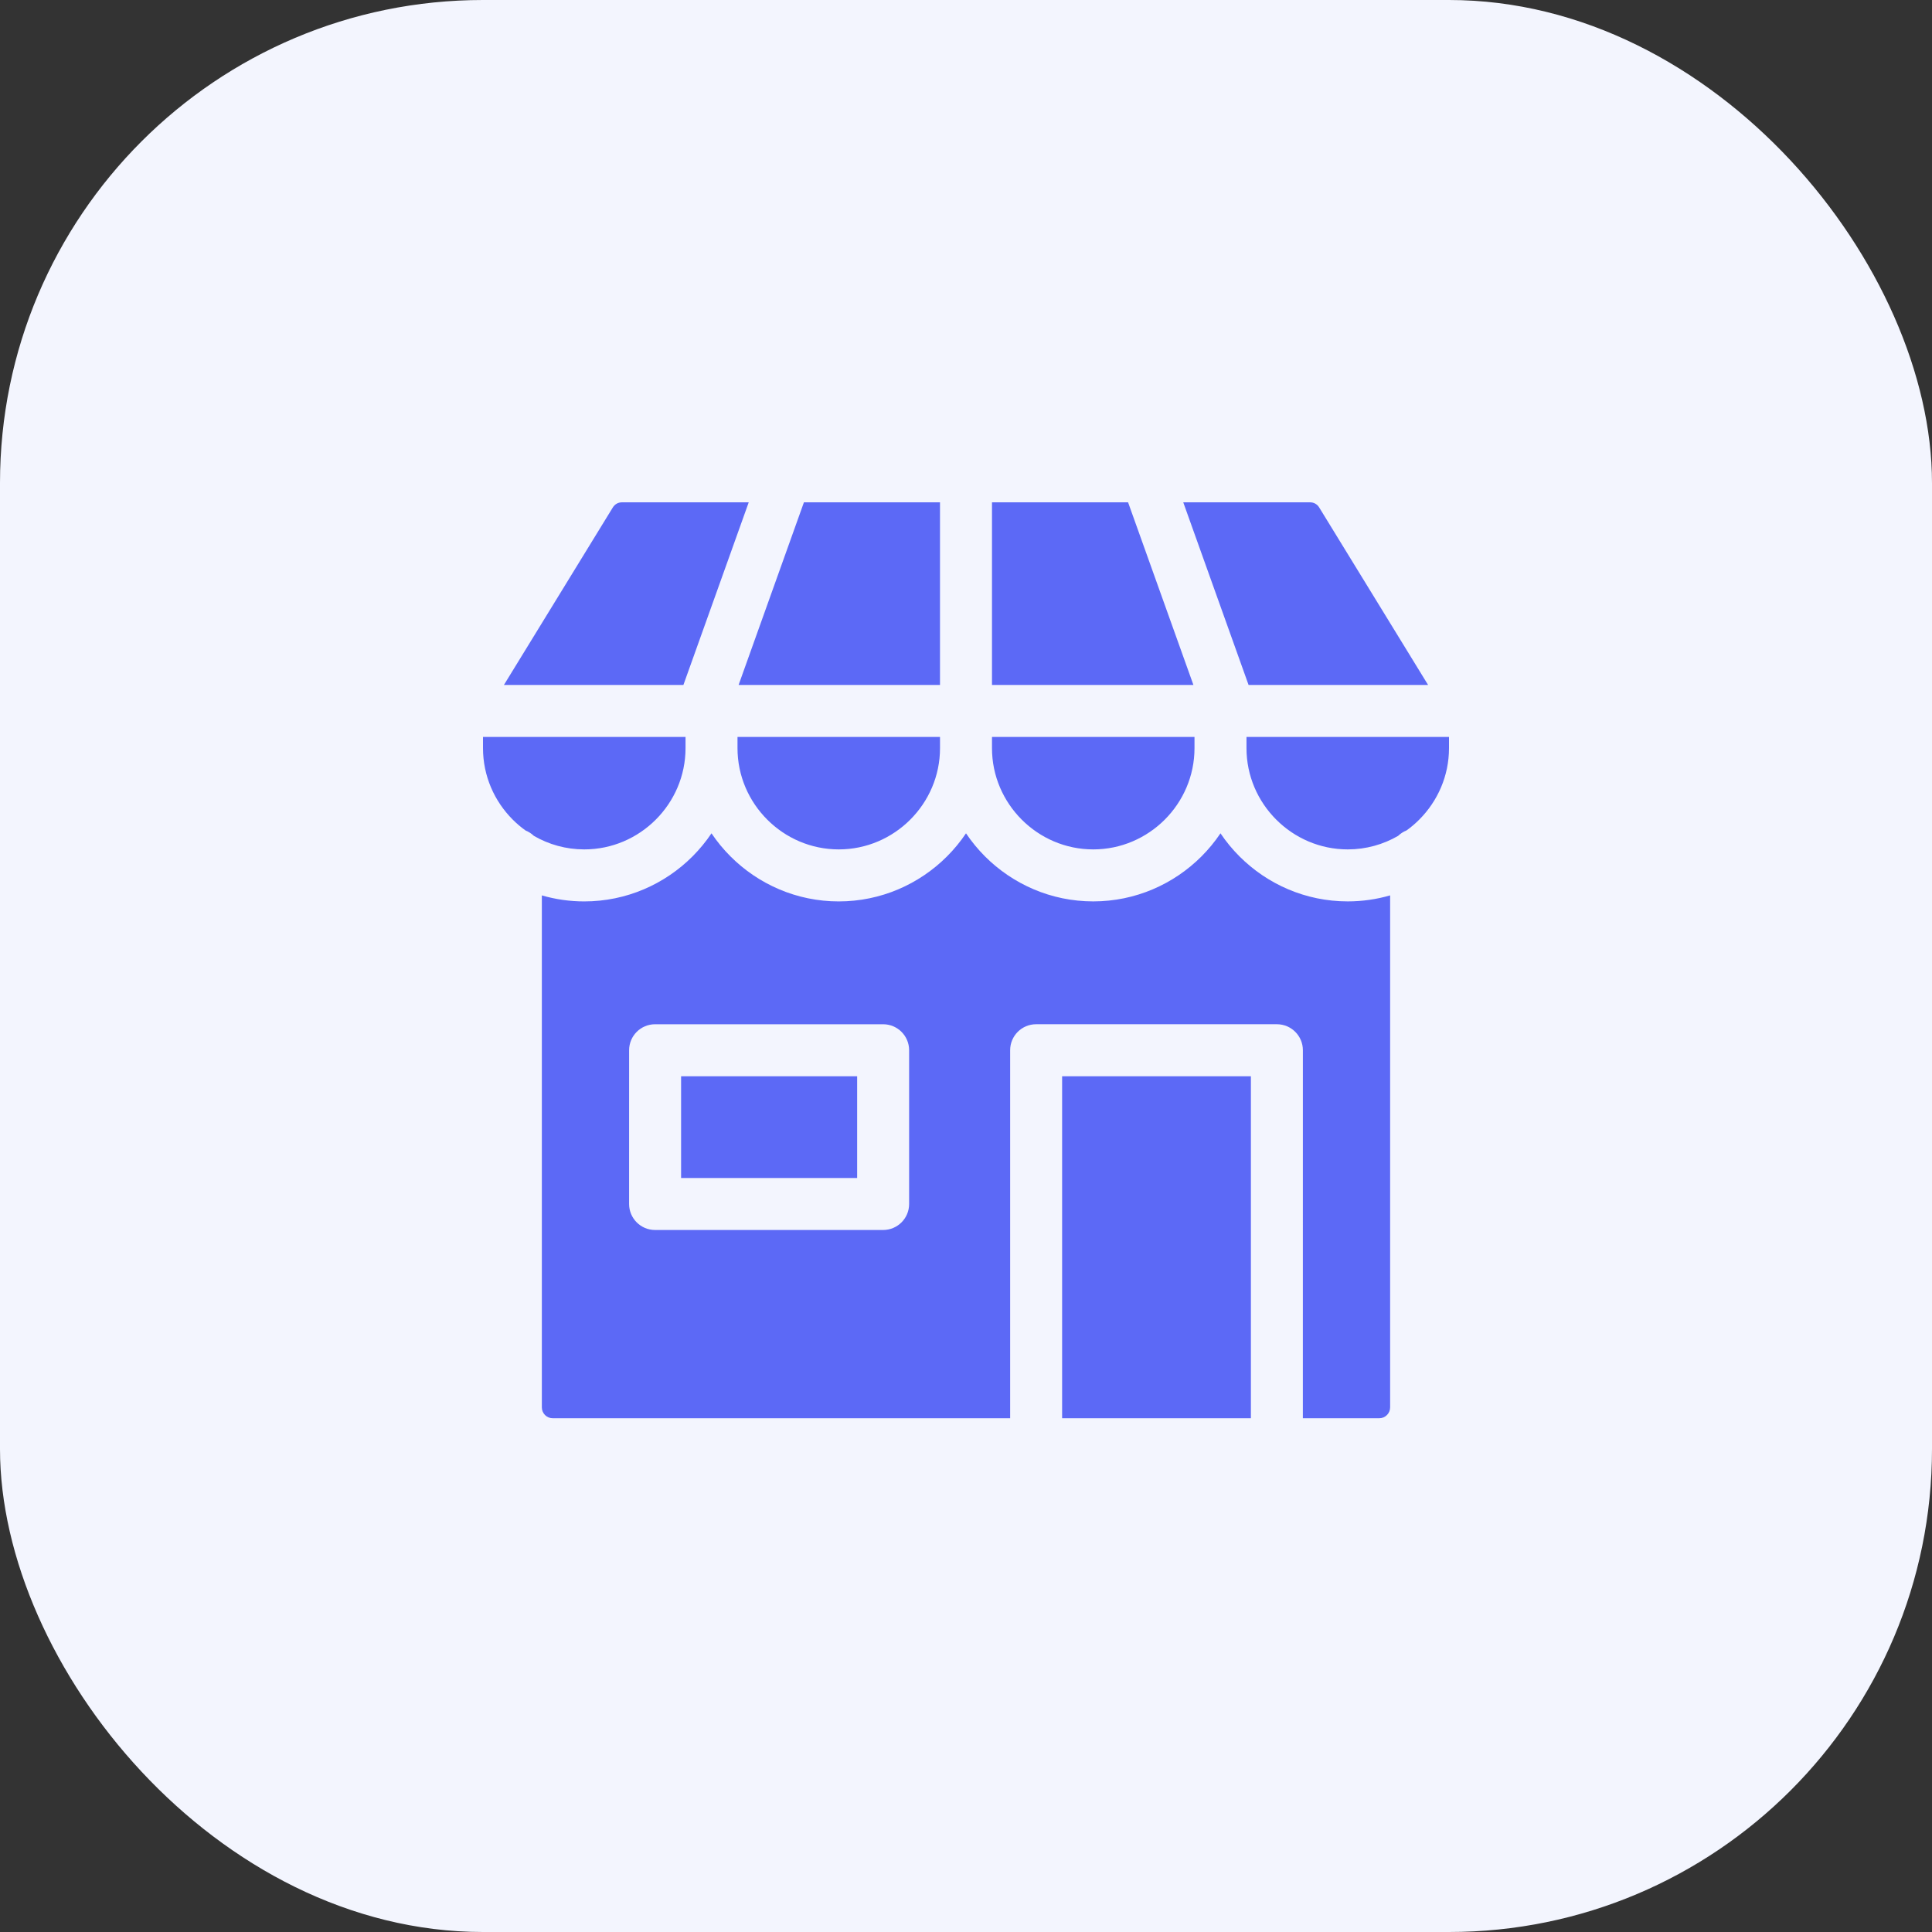
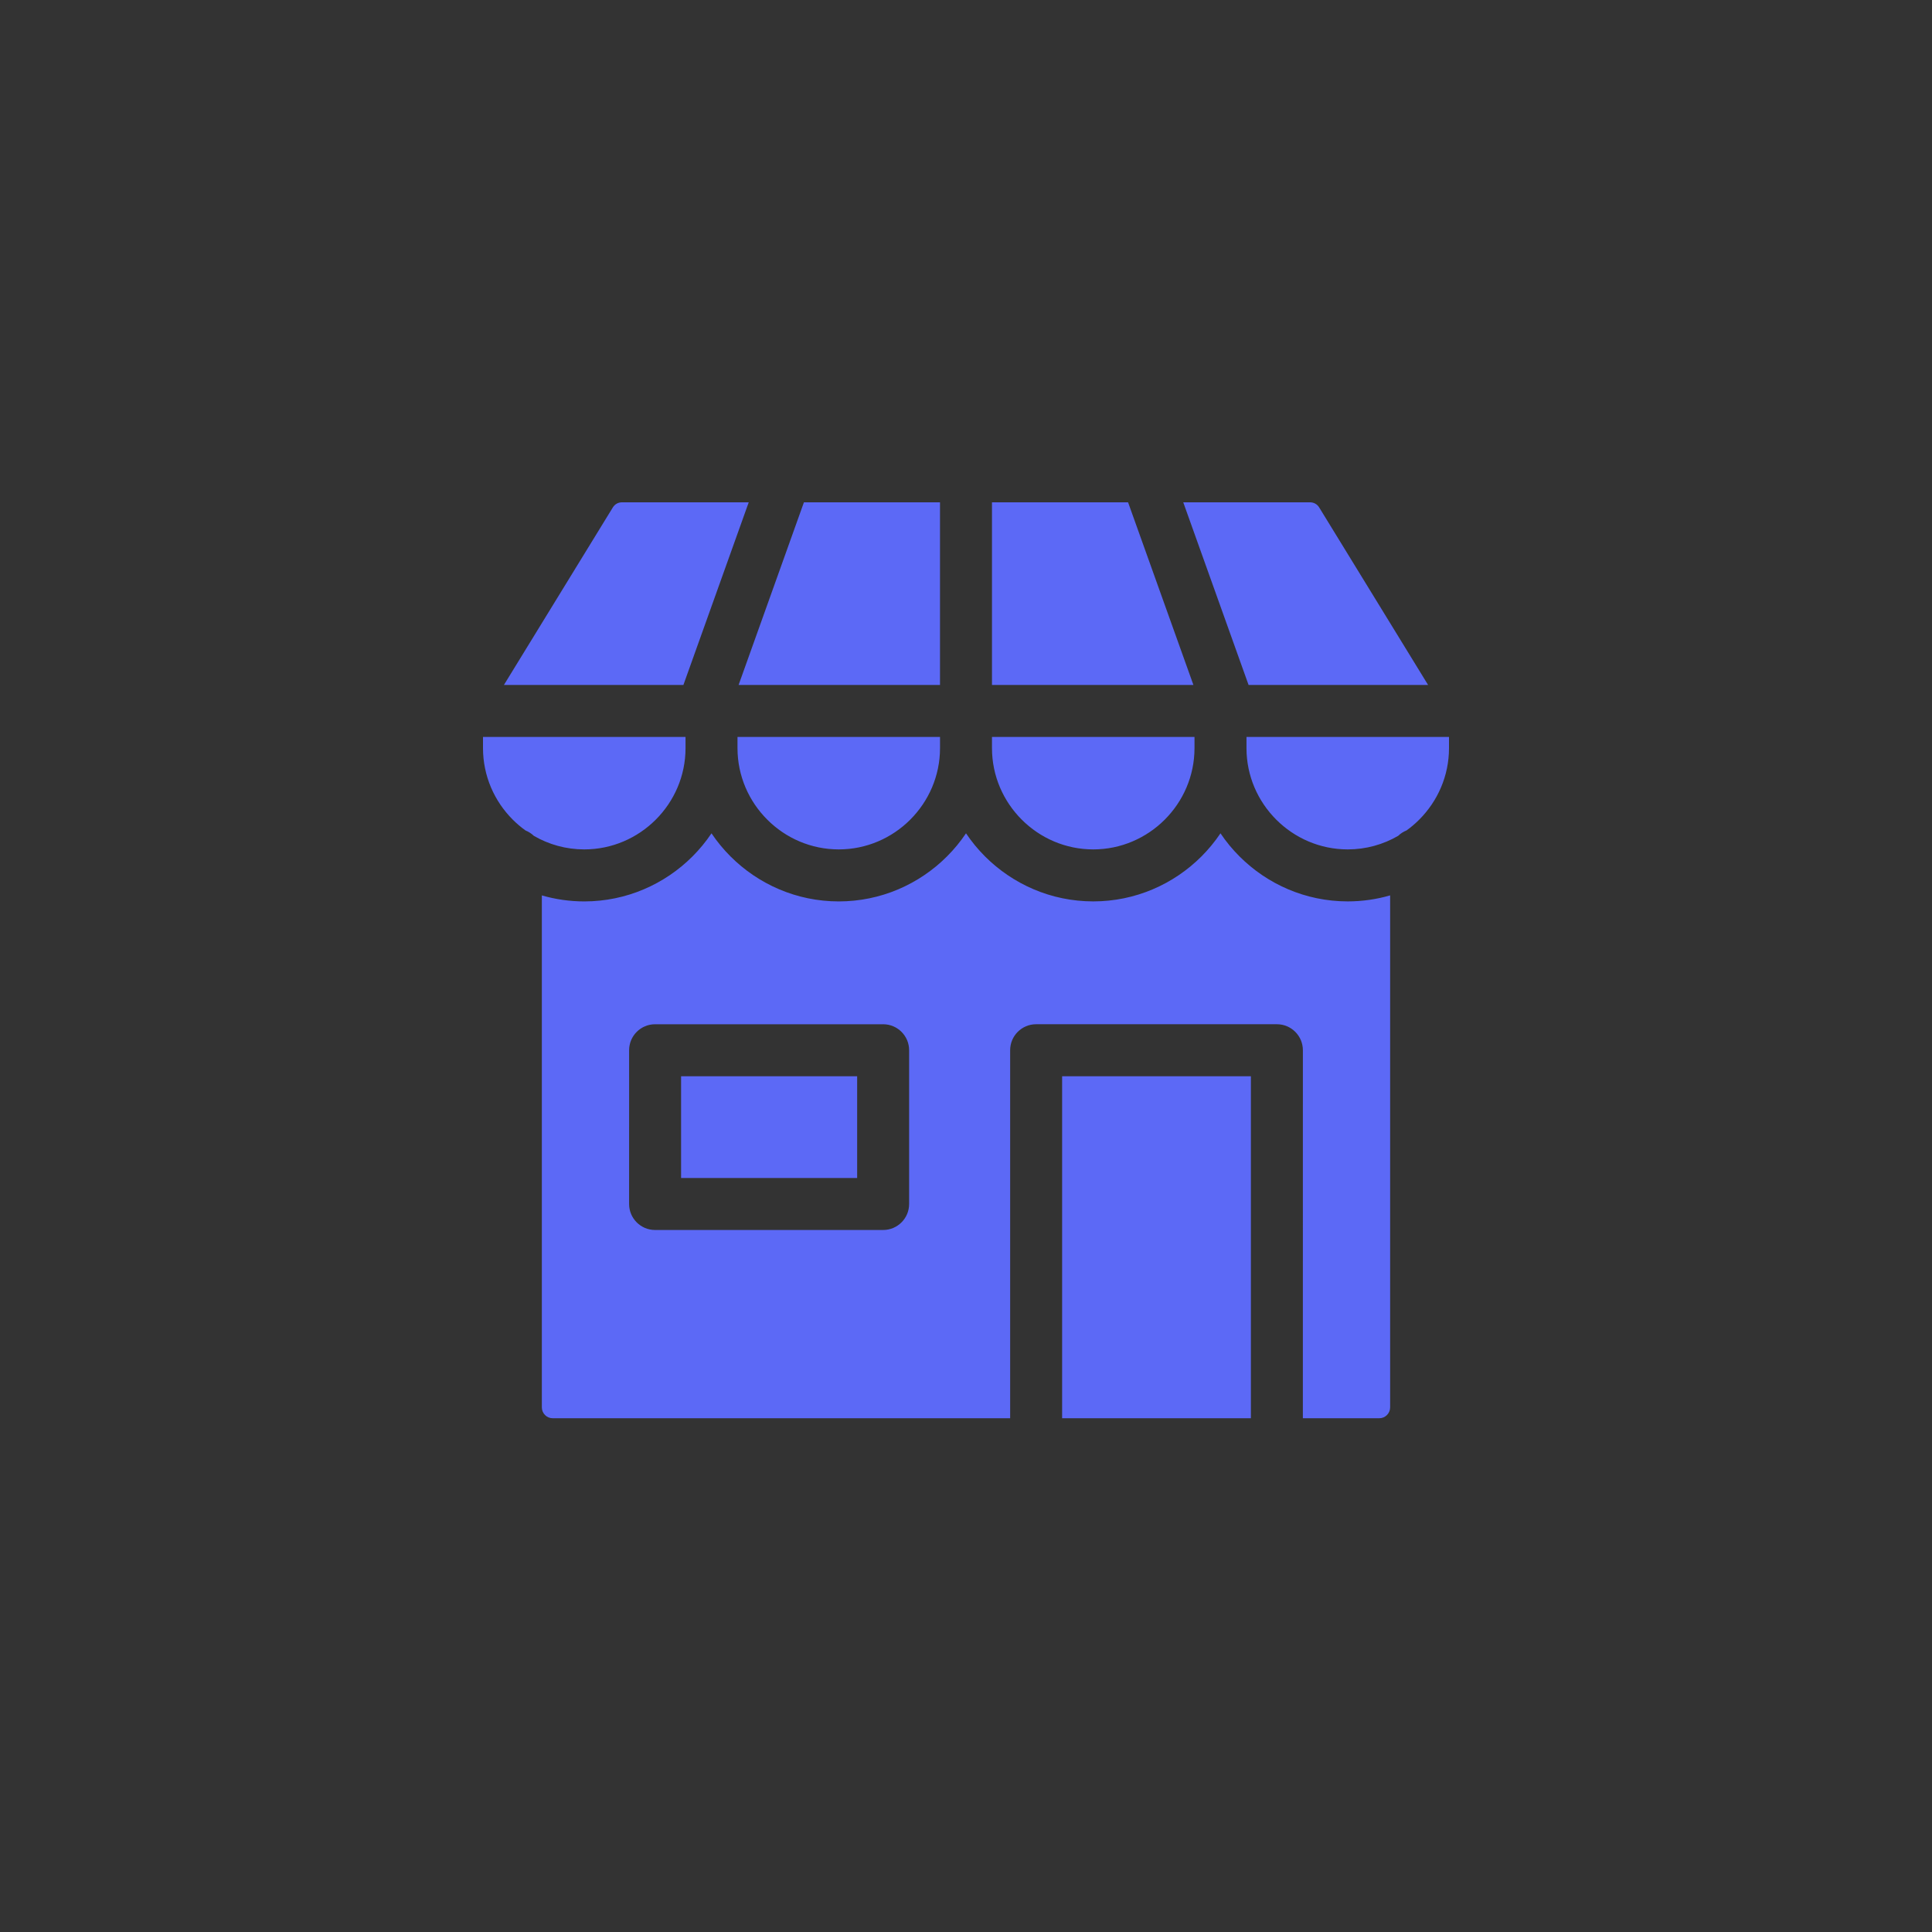
<svg xmlns="http://www.w3.org/2000/svg" width="100" height="100" viewBox="0 0 100 100" fill="none">
  <rect x="0" y="0" width="100" height="100" fill="#333333" stroke="none" />
-   <rect width="100" height="100" rx="25" fill="#F3F5FE" />
  <path fill-rule="evenodd" clip-rule="evenodd" d="M44.366 55.706H35.253V60.974H44.366V55.706ZM64.747 55.706H54.975V73.408H64.746V55.706H64.747ZM50 43.132C50.289 43.562 50.619 43.962 50.983 44.327C52.42 45.764 54.403 46.656 56.586 46.656C58.769 46.656 60.752 45.764 62.189 44.327C62.553 43.962 62.883 43.562 63.172 43.132C63.461 43.562 63.791 43.962 64.156 44.327C65.593 45.764 67.576 46.656 69.758 46.656C70.519 46.656 71.255 46.547 71.953 46.345V72.847C71.953 73.156 71.701 73.408 71.392 73.408H67.436L67.437 54.36C67.437 53.617 66.835 53.014 66.091 53.014H53.63C52.887 53.014 52.285 53.616 52.285 54.36V73.408H28.607C28.298 73.408 28.046 73.156 28.046 72.847V46.346C28.744 46.548 29.48 46.657 30.241 46.657C32.424 46.657 34.407 45.765 35.844 44.328C36.208 43.963 36.538 43.563 36.827 43.133C37.116 43.563 37.446 43.963 37.811 44.328C39.248 45.765 41.231 46.657 43.413 46.657C45.596 46.657 47.579 45.765 49.016 44.328C49.382 43.962 49.711 43.563 50 43.133L50 43.132ZM35.482 38.143H25V38.724C25 40.164 25.59 41.475 26.541 42.425C26.744 42.629 26.965 42.816 27.201 42.985C27.363 43.05 27.51 43.146 27.634 43.265C28.404 43.71 29.294 43.965 30.241 43.965C31.682 43.965 32.992 43.375 33.942 42.425C34.893 41.475 35.483 40.164 35.483 38.724V38.143L35.482 38.143ZM75 38.143H64.518V38.724C64.518 40.164 65.108 41.475 66.059 42.425C67.01 43.376 68.32 43.965 69.759 43.965C70.706 43.965 71.597 43.71 72.366 43.265C72.49 43.145 72.637 43.049 72.8 42.984C73.035 42.816 73.255 42.629 73.459 42.424C74.41 41.473 75 40.163 75 38.724L75 38.143ZM26.083 35.453H35.373L38.754 26H32.195C31.994 26 31.823 26.097 31.718 26.268L26.083 35.453ZM38.23 35.453L41.611 26H48.654V35.453H38.23ZM51.345 35.453H61.771L58.389 26H51.345V35.453ZM64.626 35.453L61.245 26H67.805C68.006 26 68.178 26.097 68.282 26.267L73.917 35.452L64.627 35.452L64.626 35.453ZM51.345 38.143V38.724C51.345 40.164 51.936 41.475 52.886 42.425C53.837 43.376 55.147 43.965 56.586 43.965C58.026 43.965 59.336 43.375 60.287 42.425C61.237 41.474 61.827 40.164 61.827 38.724V38.143H51.345ZM48.655 38.724V38.143H38.173V38.724C38.173 40.164 38.763 41.474 39.714 42.425C40.664 43.376 41.974 43.965 43.414 43.965C44.854 43.965 46.164 43.375 47.114 42.425C48.065 41.474 48.655 40.164 48.655 38.724H48.655ZM33.908 53.015H45.711C46.454 53.015 47.056 53.617 47.056 54.36V62.319C47.056 63.062 46.454 63.664 45.711 63.664H33.908C33.165 63.664 32.562 63.062 32.562 62.319L32.563 54.36C32.563 53.617 33.165 53.015 33.908 53.015H33.908Z" fill="#5C69F6" />
</svg>